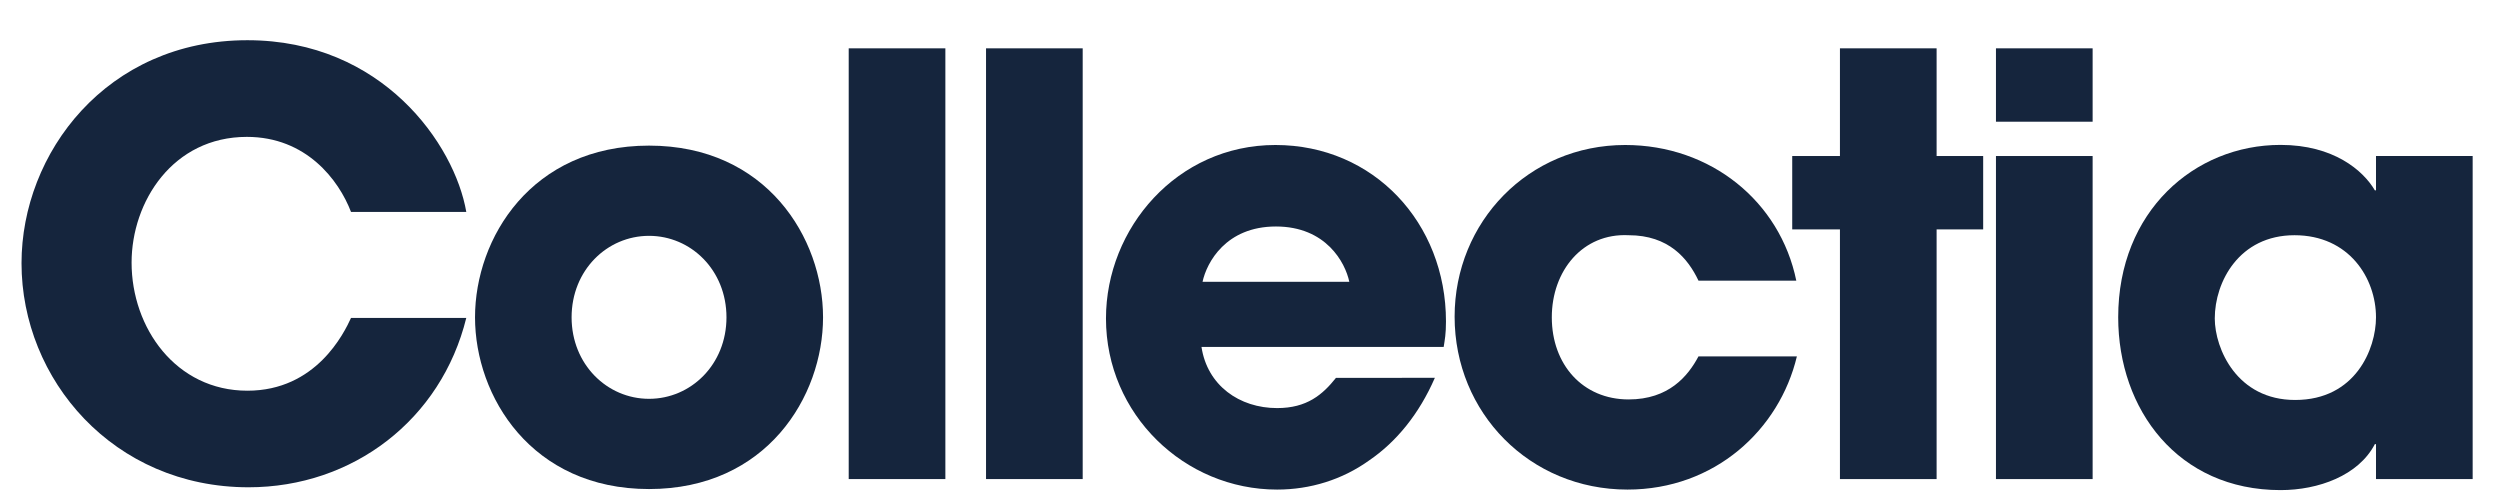
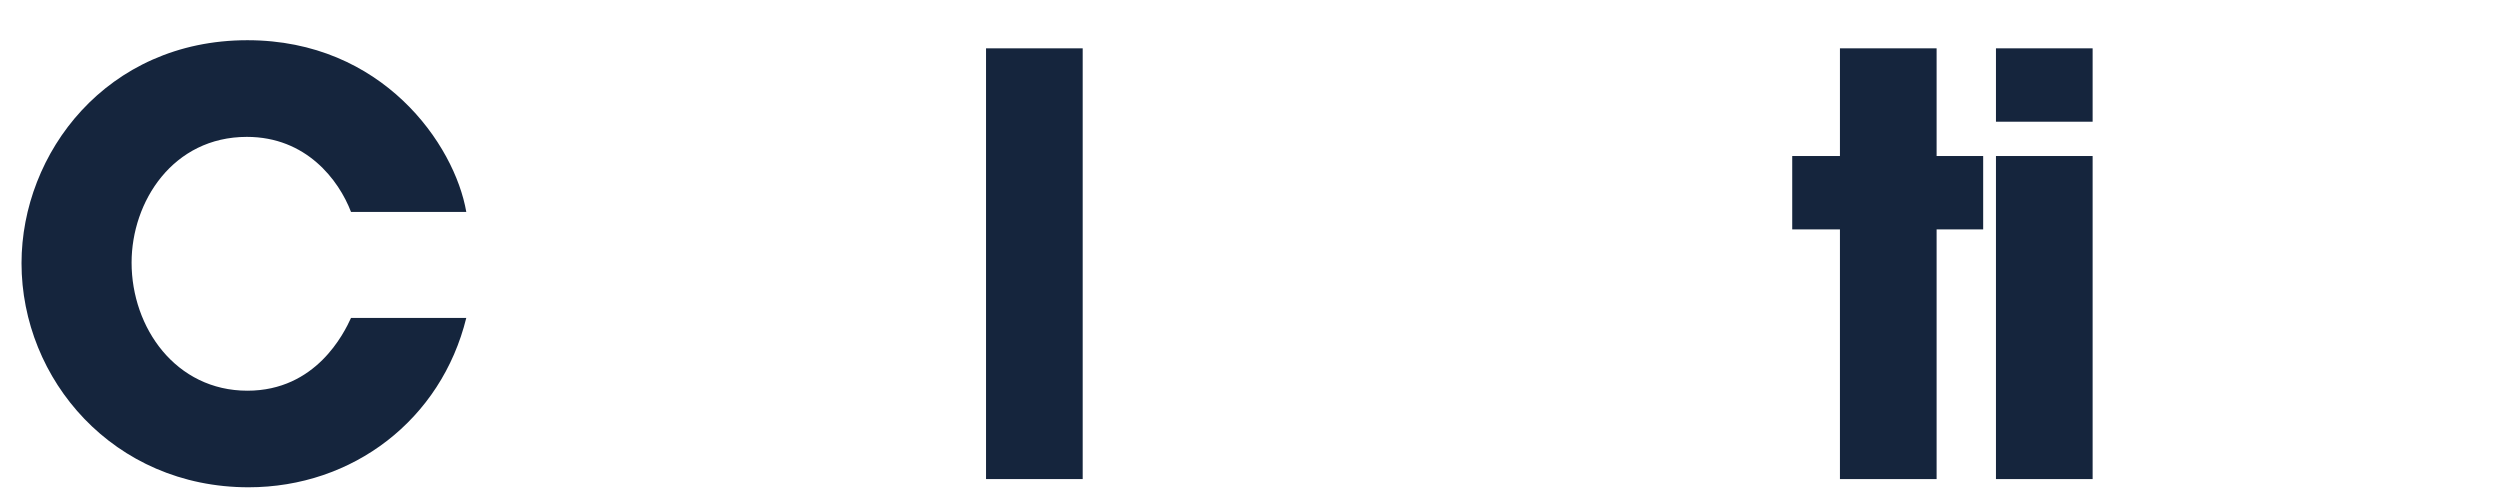
<svg xmlns="http://www.w3.org/2000/svg" version="1.1" id="Lag_1" x="0px" y="0px" viewBox="0 0 2834.6 566.9" style="enable-background:new 0 0 2834.6 566.9;" xml:space="preserve">
  <style type="text/css">
	.st0{fill:#15253D;}
</style>
  <g>
    <path class="st0" d="M528.7,360.4C500.3,475.9,400,552.5,281.8,552.5c-153.1,0-257.4-122.1-257.4-254.1   c0-124.7,96.4-252.8,256.1-252.8c153.1,0,235,118.1,248.2,194.7H398c-13.9-36.3-50.8-85.1-118.1-85.1   c-83.8,0-130.7,73.3-130.7,142.6c0,73.9,50.2,145.2,131.3,145.2c77.9,0,109.6-65.3,117.5-82.5H528.7z" />
-     <path class="st0" d="M735.9,165.1c133.3,0,197.3,104.9,197.3,194.7c0,89.8-64,194.7-197.3,194.7S538.6,449.5,538.6,359.8   C538.6,270,602.6,165.1,735.9,165.1z M735.9,452.2c47.5,0,87.8-38.9,87.8-92.4c0-53.5-40.3-92.4-87.8-92.4   c-47.5,0-87.8,38.9-87.8,92.4C648.1,413.2,688.4,452.2,735.9,452.2z" />
-     <path class="st0" d="M962.3,54.8h109.6v488.4H962.3V54.8z" />
    <path class="st0" d="M1118,54.8h109.6v488.4H1118V54.8z" />
-     <path class="st0" d="M1626.9,428.4c-17.8,40.9-43.6,72.6-74.6,93.7c-30.4,21.8-66.7,33-104.3,33c-104.9,0-194-85.1-194-194   c0-102.3,80.5-196.7,192.1-196.7c111.5,0,193.4,88.4,193.4,200c0,14.5-1.3,20.5-2.6,29h-274.6c6.6,43.6,42.9,69.3,85.8,69.3   c33.7,0,51.5-15.2,66.7-34.3H1626.9z M1529.9,319.5c-4.6-21.8-26.4-62.7-83.2-62.7c-56.8,0-78.5,40.9-83.2,62.7H1529.9z" />
-     <path class="st0" d="M2037.4,404c-19.8,83.2-93.1,151.1-192.1,151.1c-110.9,0-196-87.1-196-196c0-107.6,83.8-194.7,193.4-194.7   c97,0,175.6,64,194,153.8h-110.9c-11.9-25.1-33.7-51.5-79.2-51.5c-52.1-2.6-87.1,40.3-87.1,93.1c0,53.5,35,93.1,87.1,93.1   c45.5,0,67.3-26.4,79.2-48.8H2037.4z" />
    <path class="st0" d="M2195.8,176.9h52.8v83.2h-52.8v283.1h-109.6V260.1h-54.1v-83.2h54.1V54.8h109.6V176.9z" />
    <path class="st0" d="M2372.7,138h-109.6V54.8h109.6V138z M2372.7,543.2h-109.6V176.9h109.6V543.2z" />
-     <path class="st0" d="M2803.6,543.2h-109.6v-39.6h-1.3c-18.5,35.6-64,52.1-106.9,52.1c-116.2,0-184.1-91.1-184.1-196   c0-120.1,86.5-195.4,184.1-195.4c60.1,0,93.7,29,106.9,51.5h1.3v-38.9h109.6V543.2z M2602.3,453.5c68.6,0,91.7-58.1,91.7-93.7   c0-44.2-30.4-93.1-92.4-93.1c-62.7,0-90.4,52.8-90.4,94.4C2511.3,395.4,2536.3,453.5,2602.3,453.5z" />
  </g>
</svg>